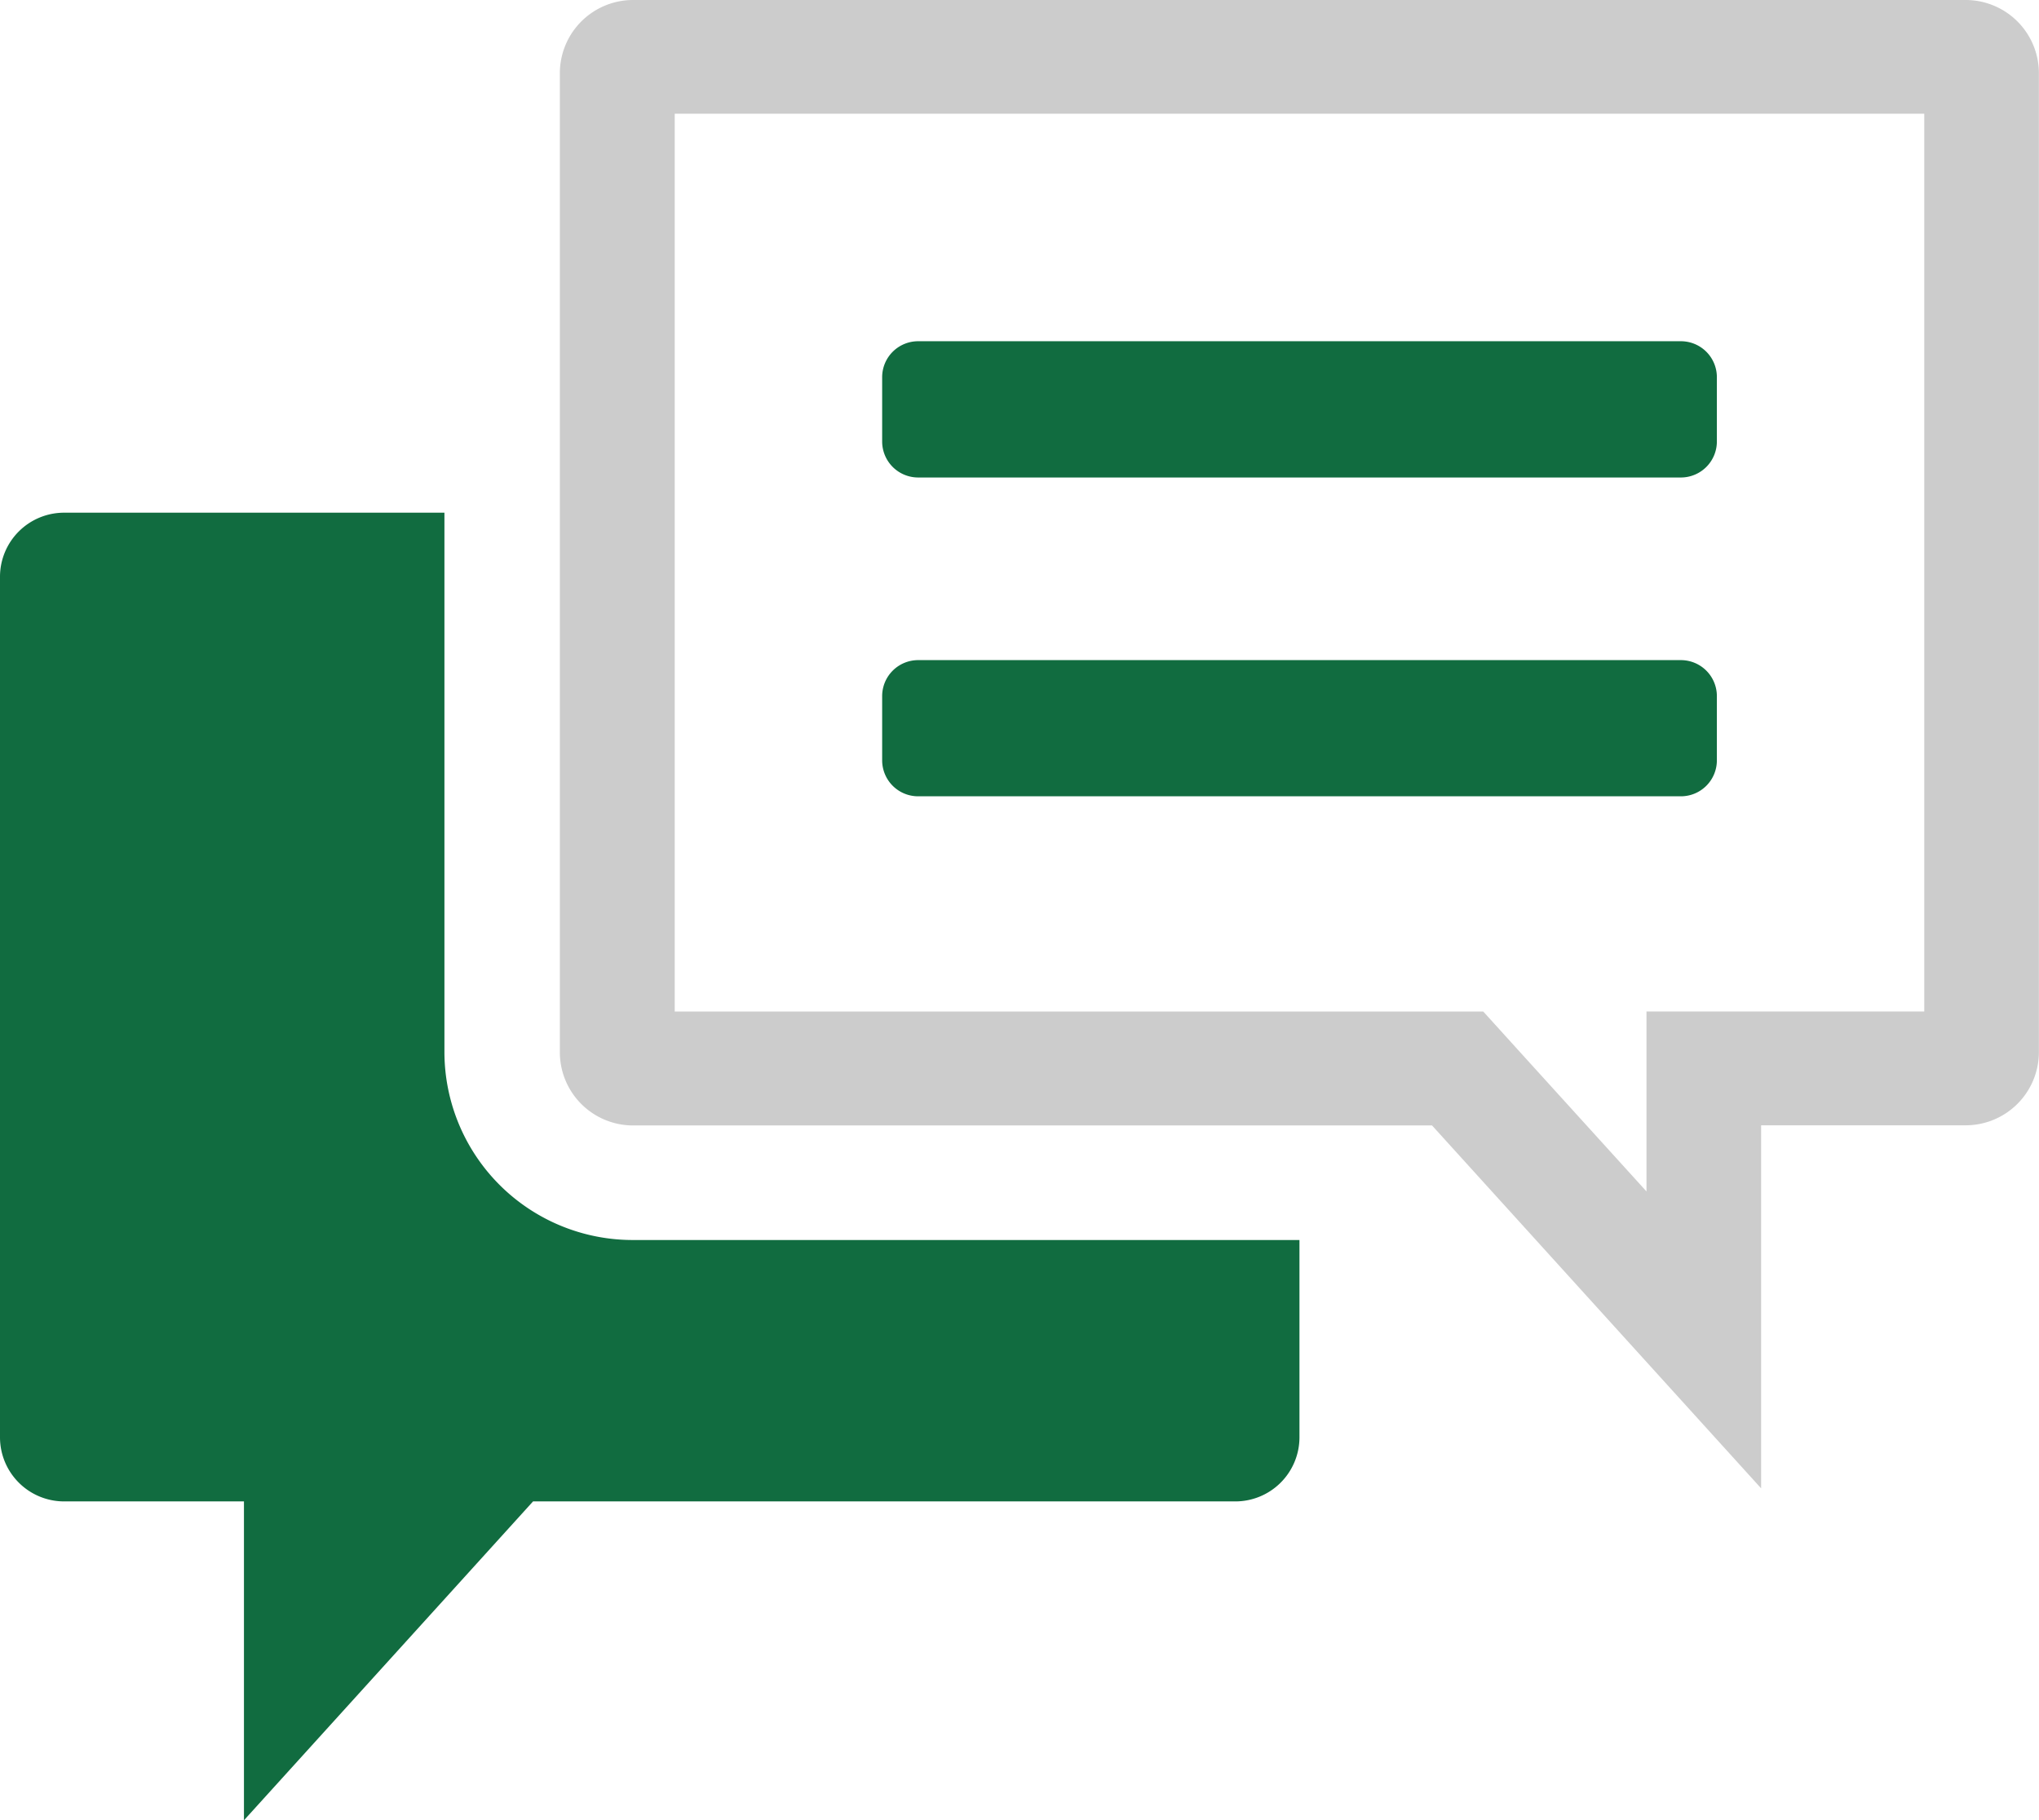
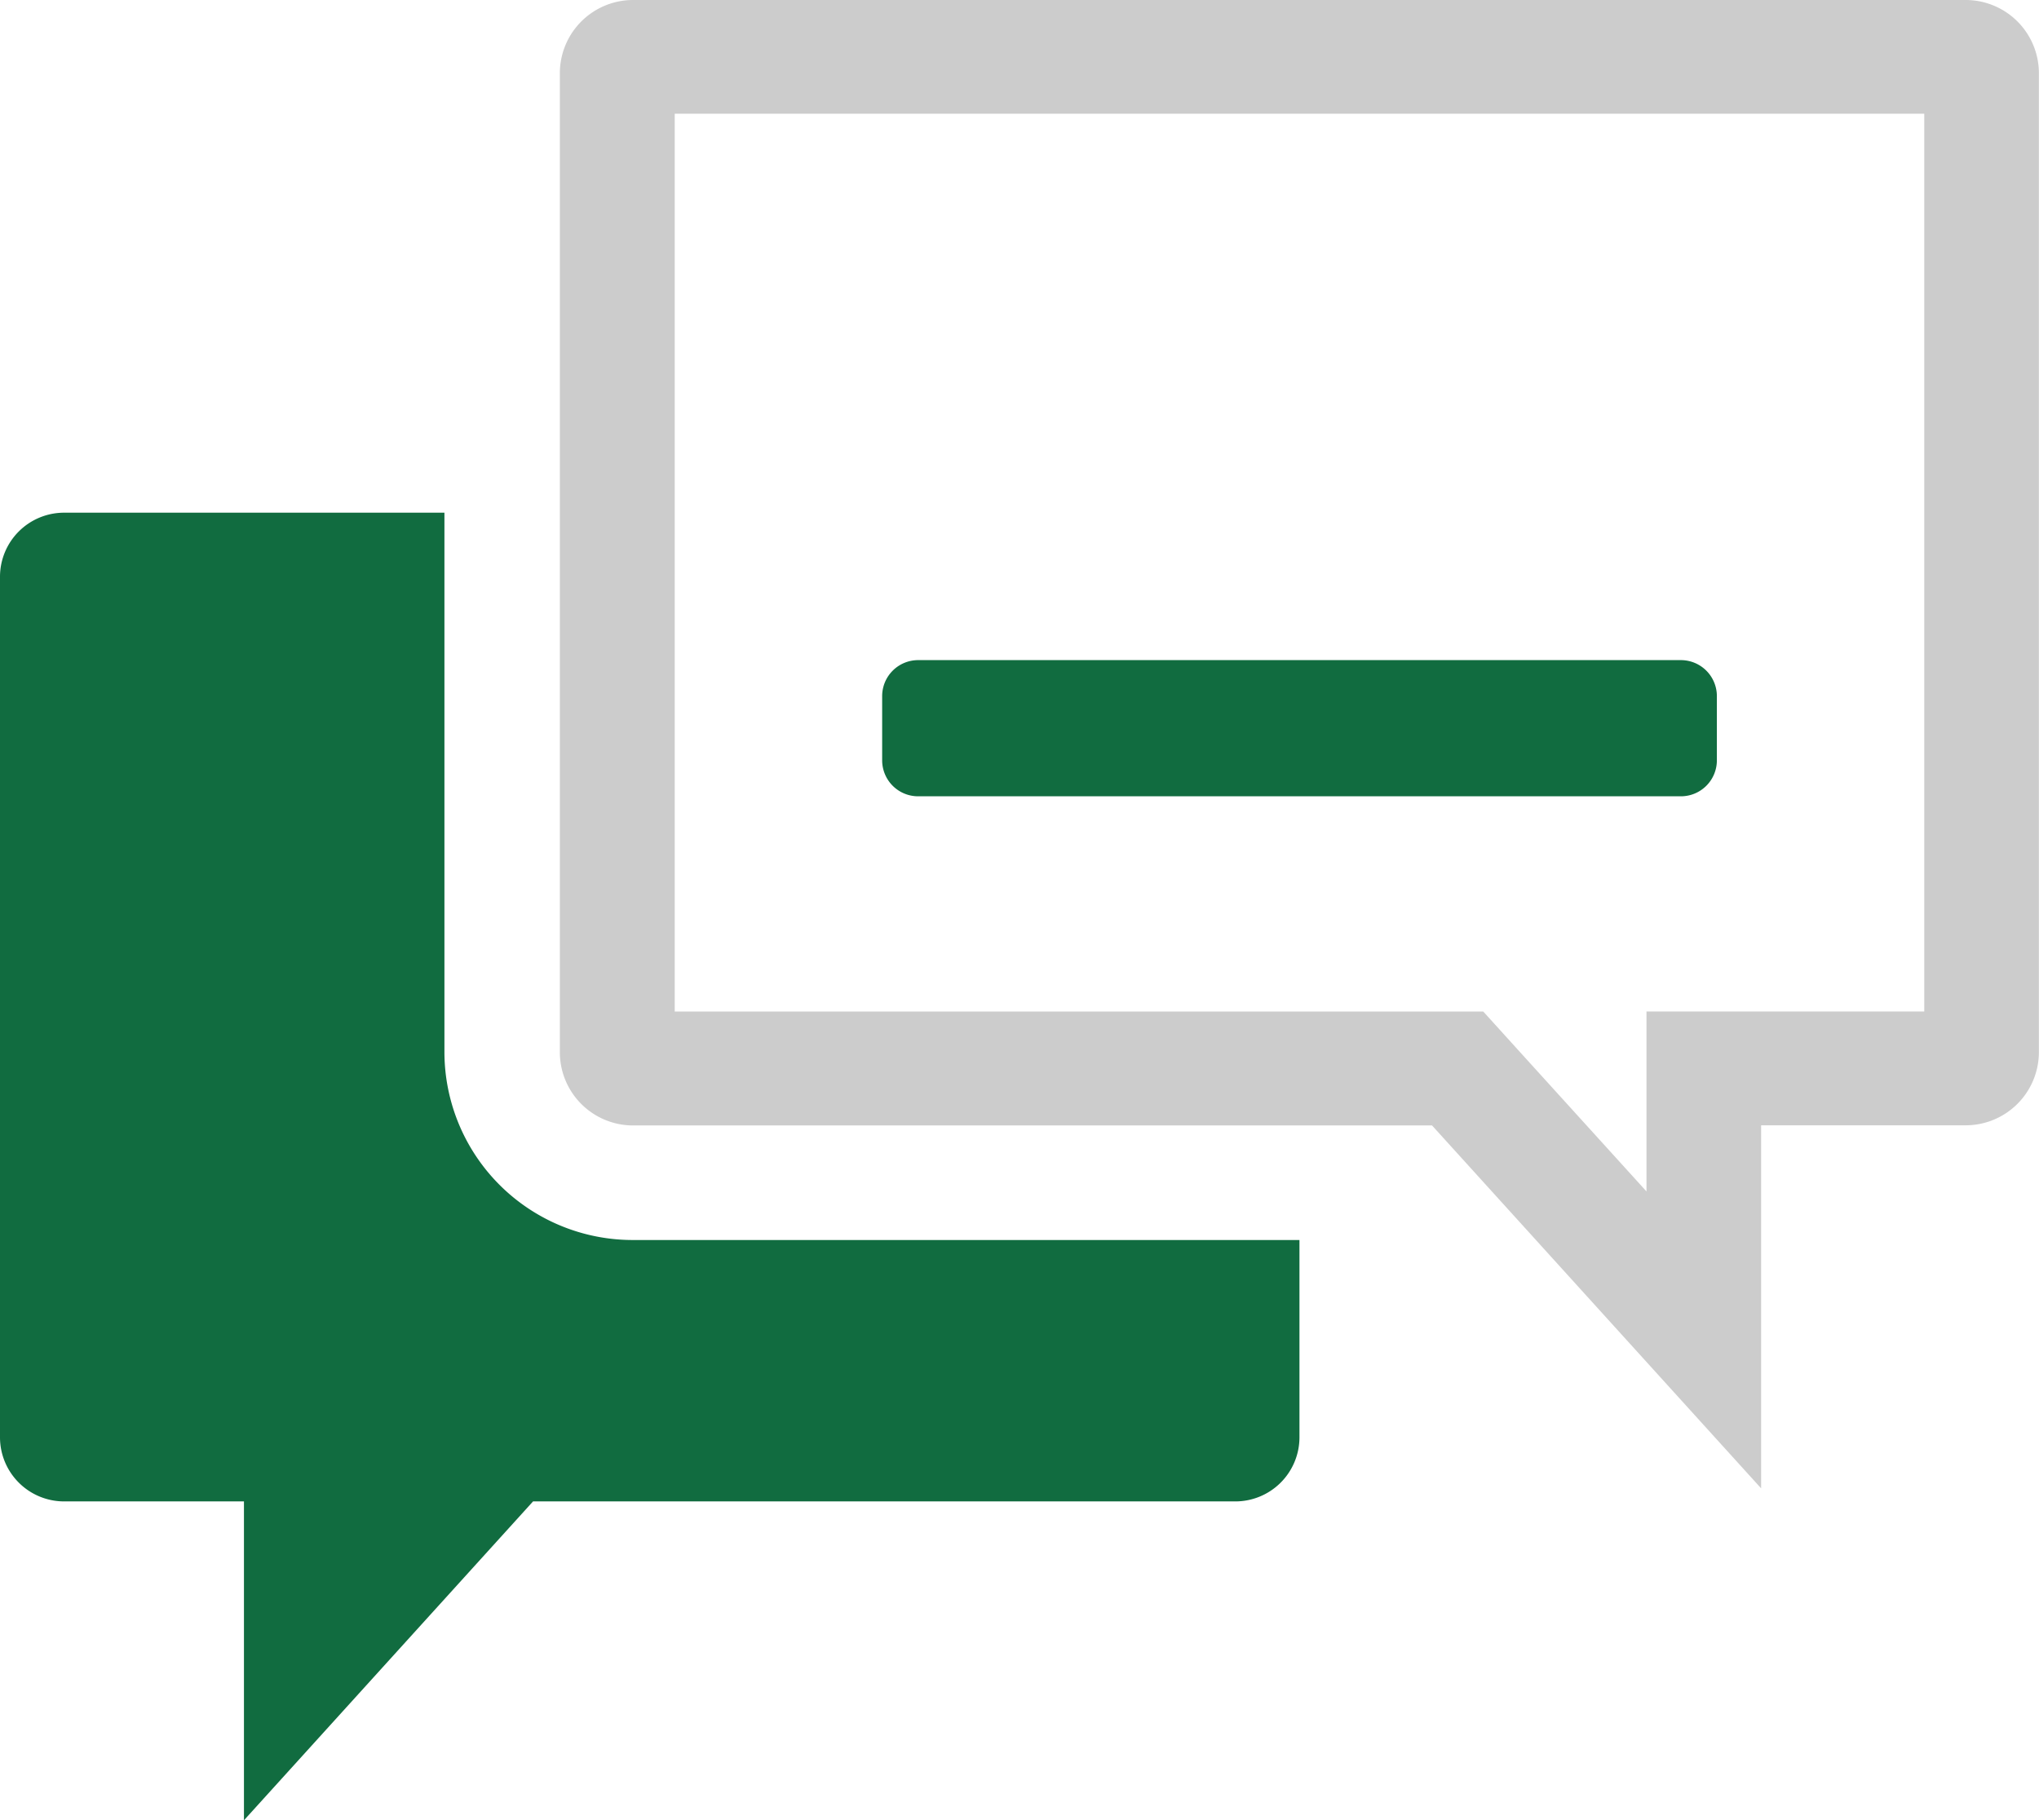
<svg xmlns="http://www.w3.org/2000/svg" width="56" height="50" viewBox="0 0 56 50">
  <defs>
    <style>.a{fill:#116c40;}.b{fill:#ccc;}</style>
  </defs>
  <g transform="translate(0 -25.476)">
-     <path class="a" d="M222.5,115.664h20.939a.989.989,0,0,0,.993-.985v-1.773a.988.988,0,0,0-.993-.985H222.5a.988.988,0,0,0-.993.985v1.773A.989.989,0,0,0,222.5,115.664Z" transform="translate(-197.279 -77.071)" />
    <path class="a" d="M222.5,196.424h20.939a.988.988,0,0,0,.993-.984v-1.773a.989.989,0,0,0-.993-.984H222.5a.989.989,0,0,0-.993.984v1.773A.988.988,0,0,0,222.5,196.424Z" transform="translate(-197.279 -149.073)" />
    <path class="a" d="M12.206,170.179V155.346H1.764A1.761,1.761,0,0,0,0,157.1v23.657a1.762,1.762,0,0,0,1.764,1.75H6.7v8.76l7.94-8.76H33.925a1.762,1.762,0,0,0,1.764-1.75v-5.431h-18.3A5.17,5.17,0,0,1,12.206,170.179Z" transform="translate(0 -115.786)" />
    <path class="b" d="M179.218,25.476h-36.6a2.012,2.012,0,0,0-2.012,1.995V54.393a2.012,2.012,0,0,0,2.012,2h21.942l9.038,9.969V56.389h5.617a2.012,2.012,0,0,0,2.012-2V27.471A2.012,2.012,0,0,0,179.218,25.476Zm-1.139,27.787h-7.629v4.943L166.906,54.3l-.939-1.036H143.761V28.6h34.318Z" transform="translate(-125.23)" />
  </g>
</svg>